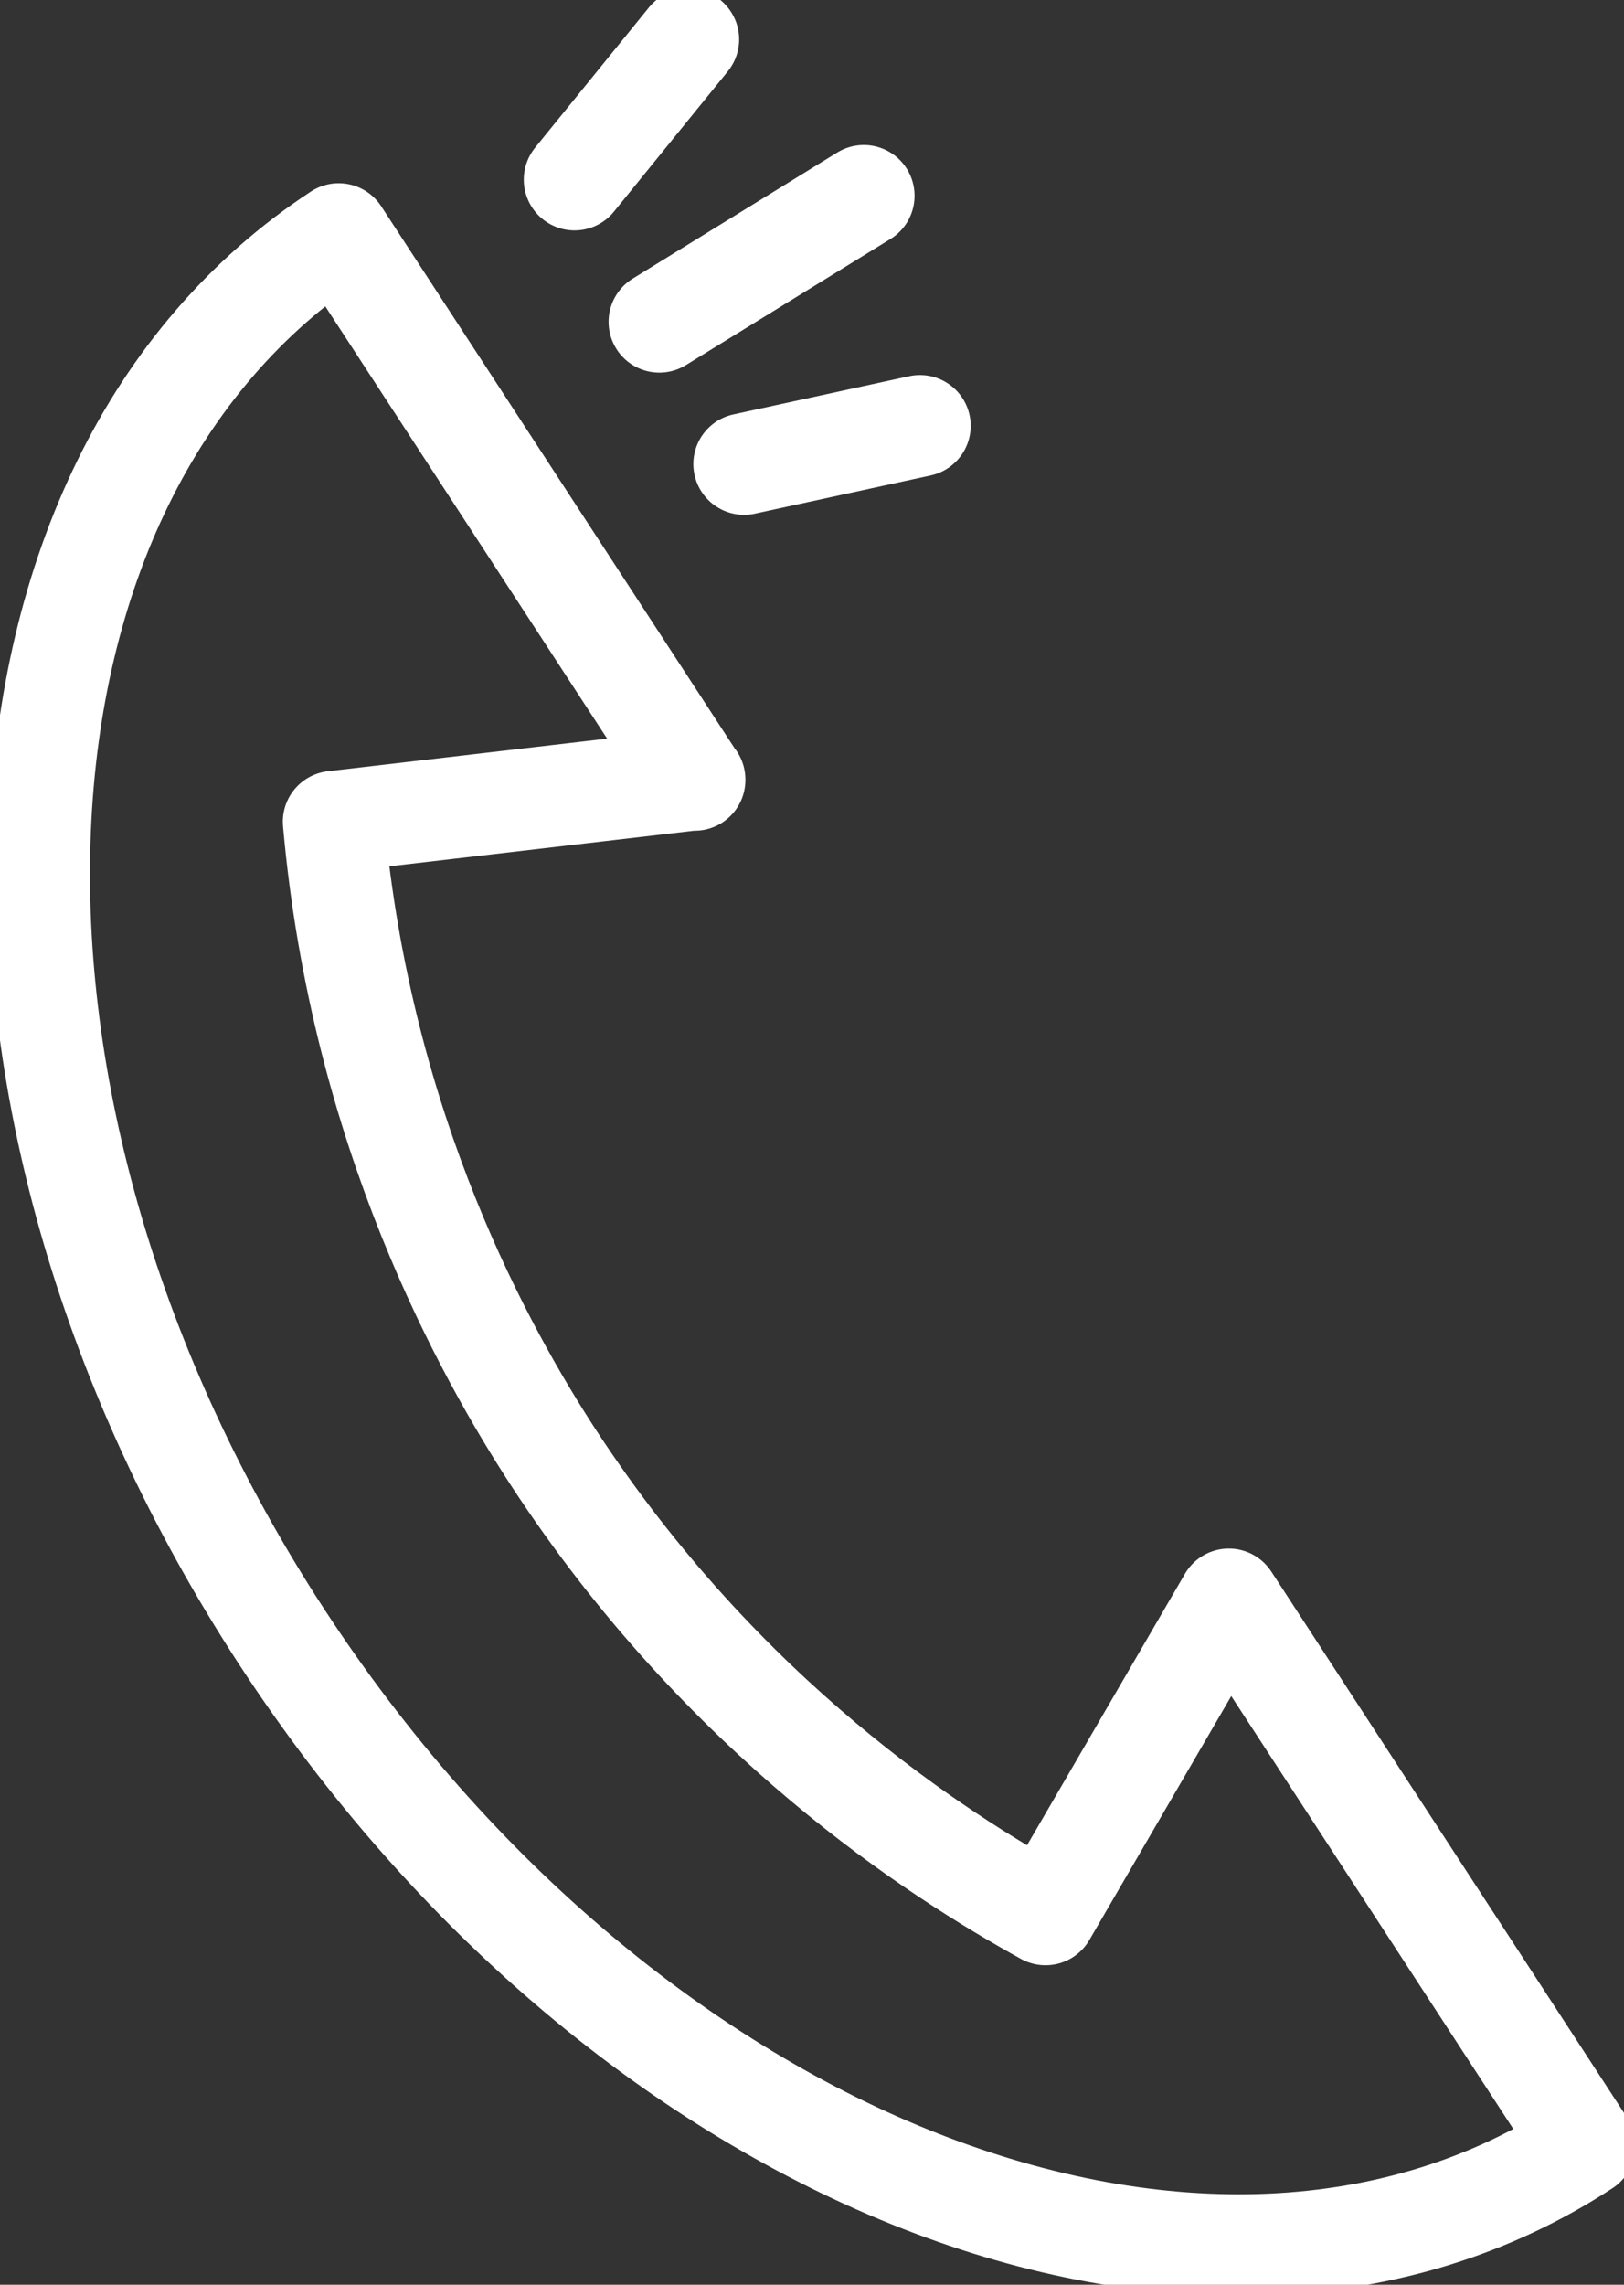
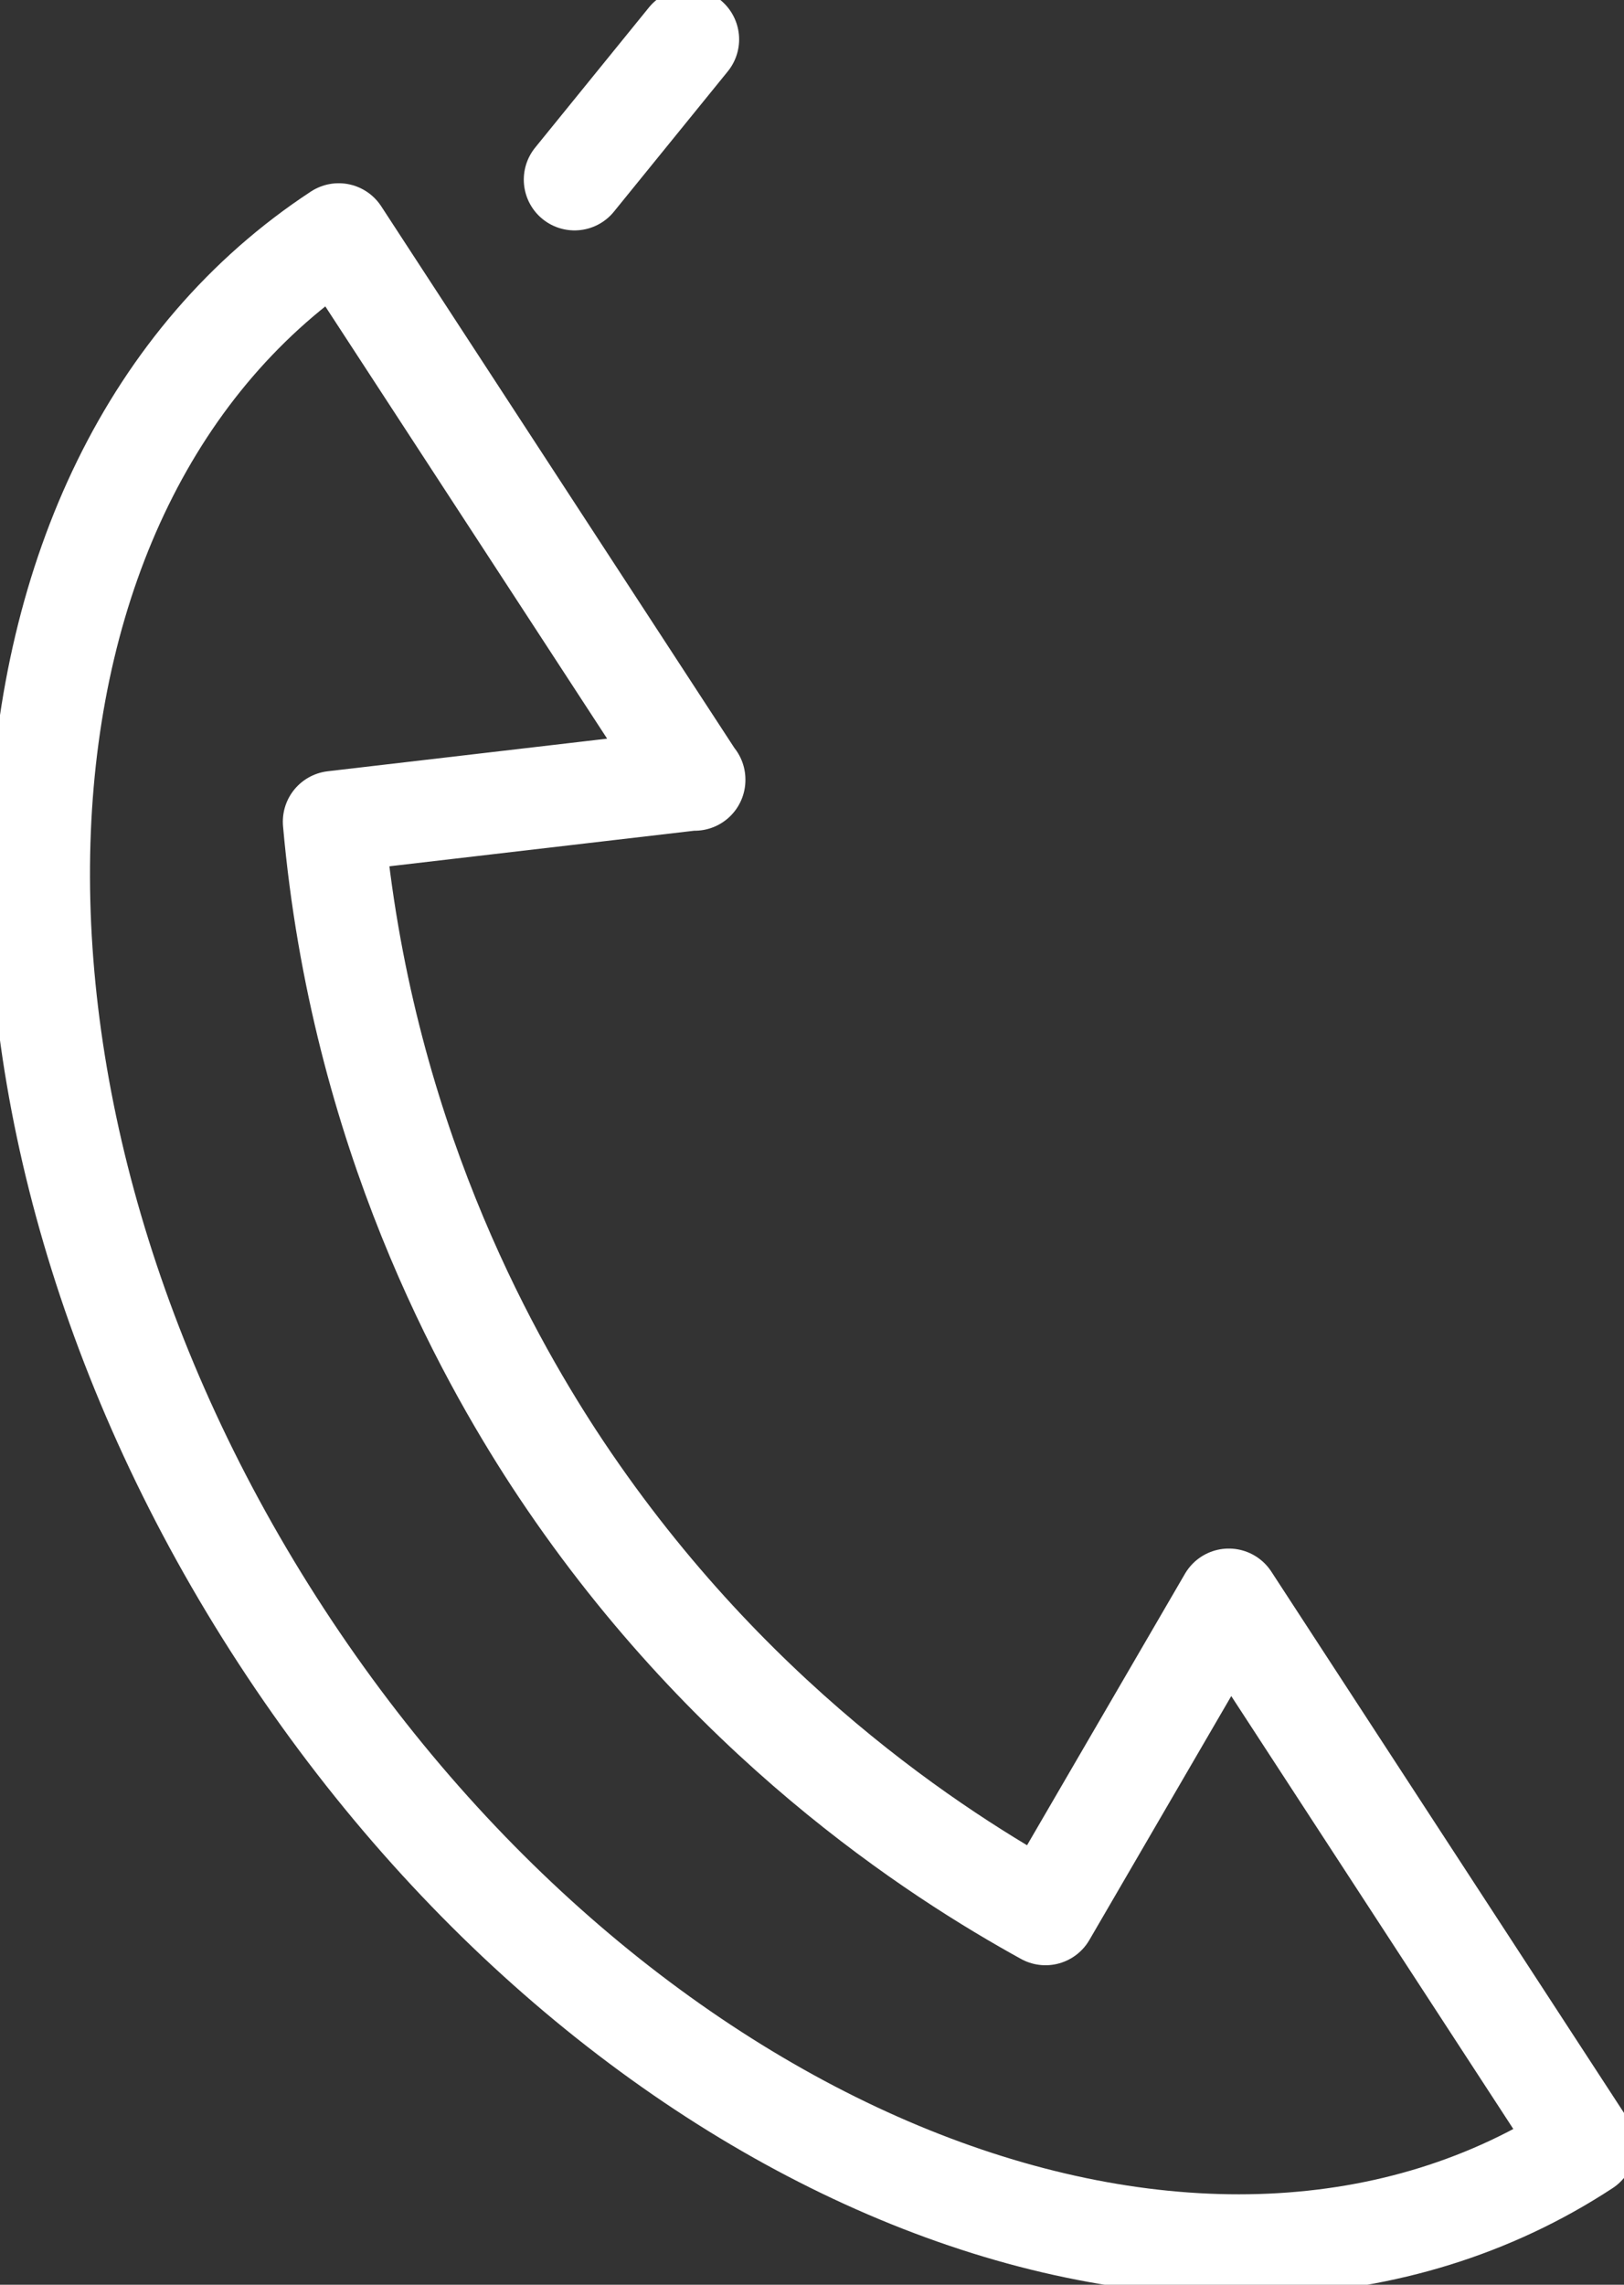
<svg xmlns="http://www.w3.org/2000/svg" width="32" height="45" viewBox="0 0 32 45" fill="none">
  <rect x="0" y="0" width="32" height="45" fill="#333333" stroke="none" />
  <g clip-path="url(#clip0_487_27)">
    <path d="M13.688 15.362L6.674 4.609C-0.727 9.466 -1.237 21.833 5.545 32.229C12.327 42.626 23.818 47.118 31.227 42.261L24.213 31.5L20.601 37.707C18.475 36.535 14.26 33.843 10.904 28.707C9.581 26.674 7.115 22.306 6.573 16.184L13.688 15.354V15.362Z" stroke="white" stroke-width="2" stroke-linejoin="round" />
-     <path d="M14.662 9.14L18.127 8.387" stroke="white" stroke-width="2" stroke-linecap="round" stroke-linejoin="round" />
-     <path d="M12.992 6.339L17.021 3.856" stroke="white" stroke-width="2" stroke-linecap="round" stroke-linejoin="round" />
    <path d="M11.321 3.538L13.564 0.776" stroke="white" stroke-width="2" stroke-linecap="round" stroke-linejoin="round" />
  </g>
  <defs>
    <clipPath id="clip0_487_27">
      <rect width="32" height="45" fill="white" />
    </clipPath>
  </defs>
</svg>